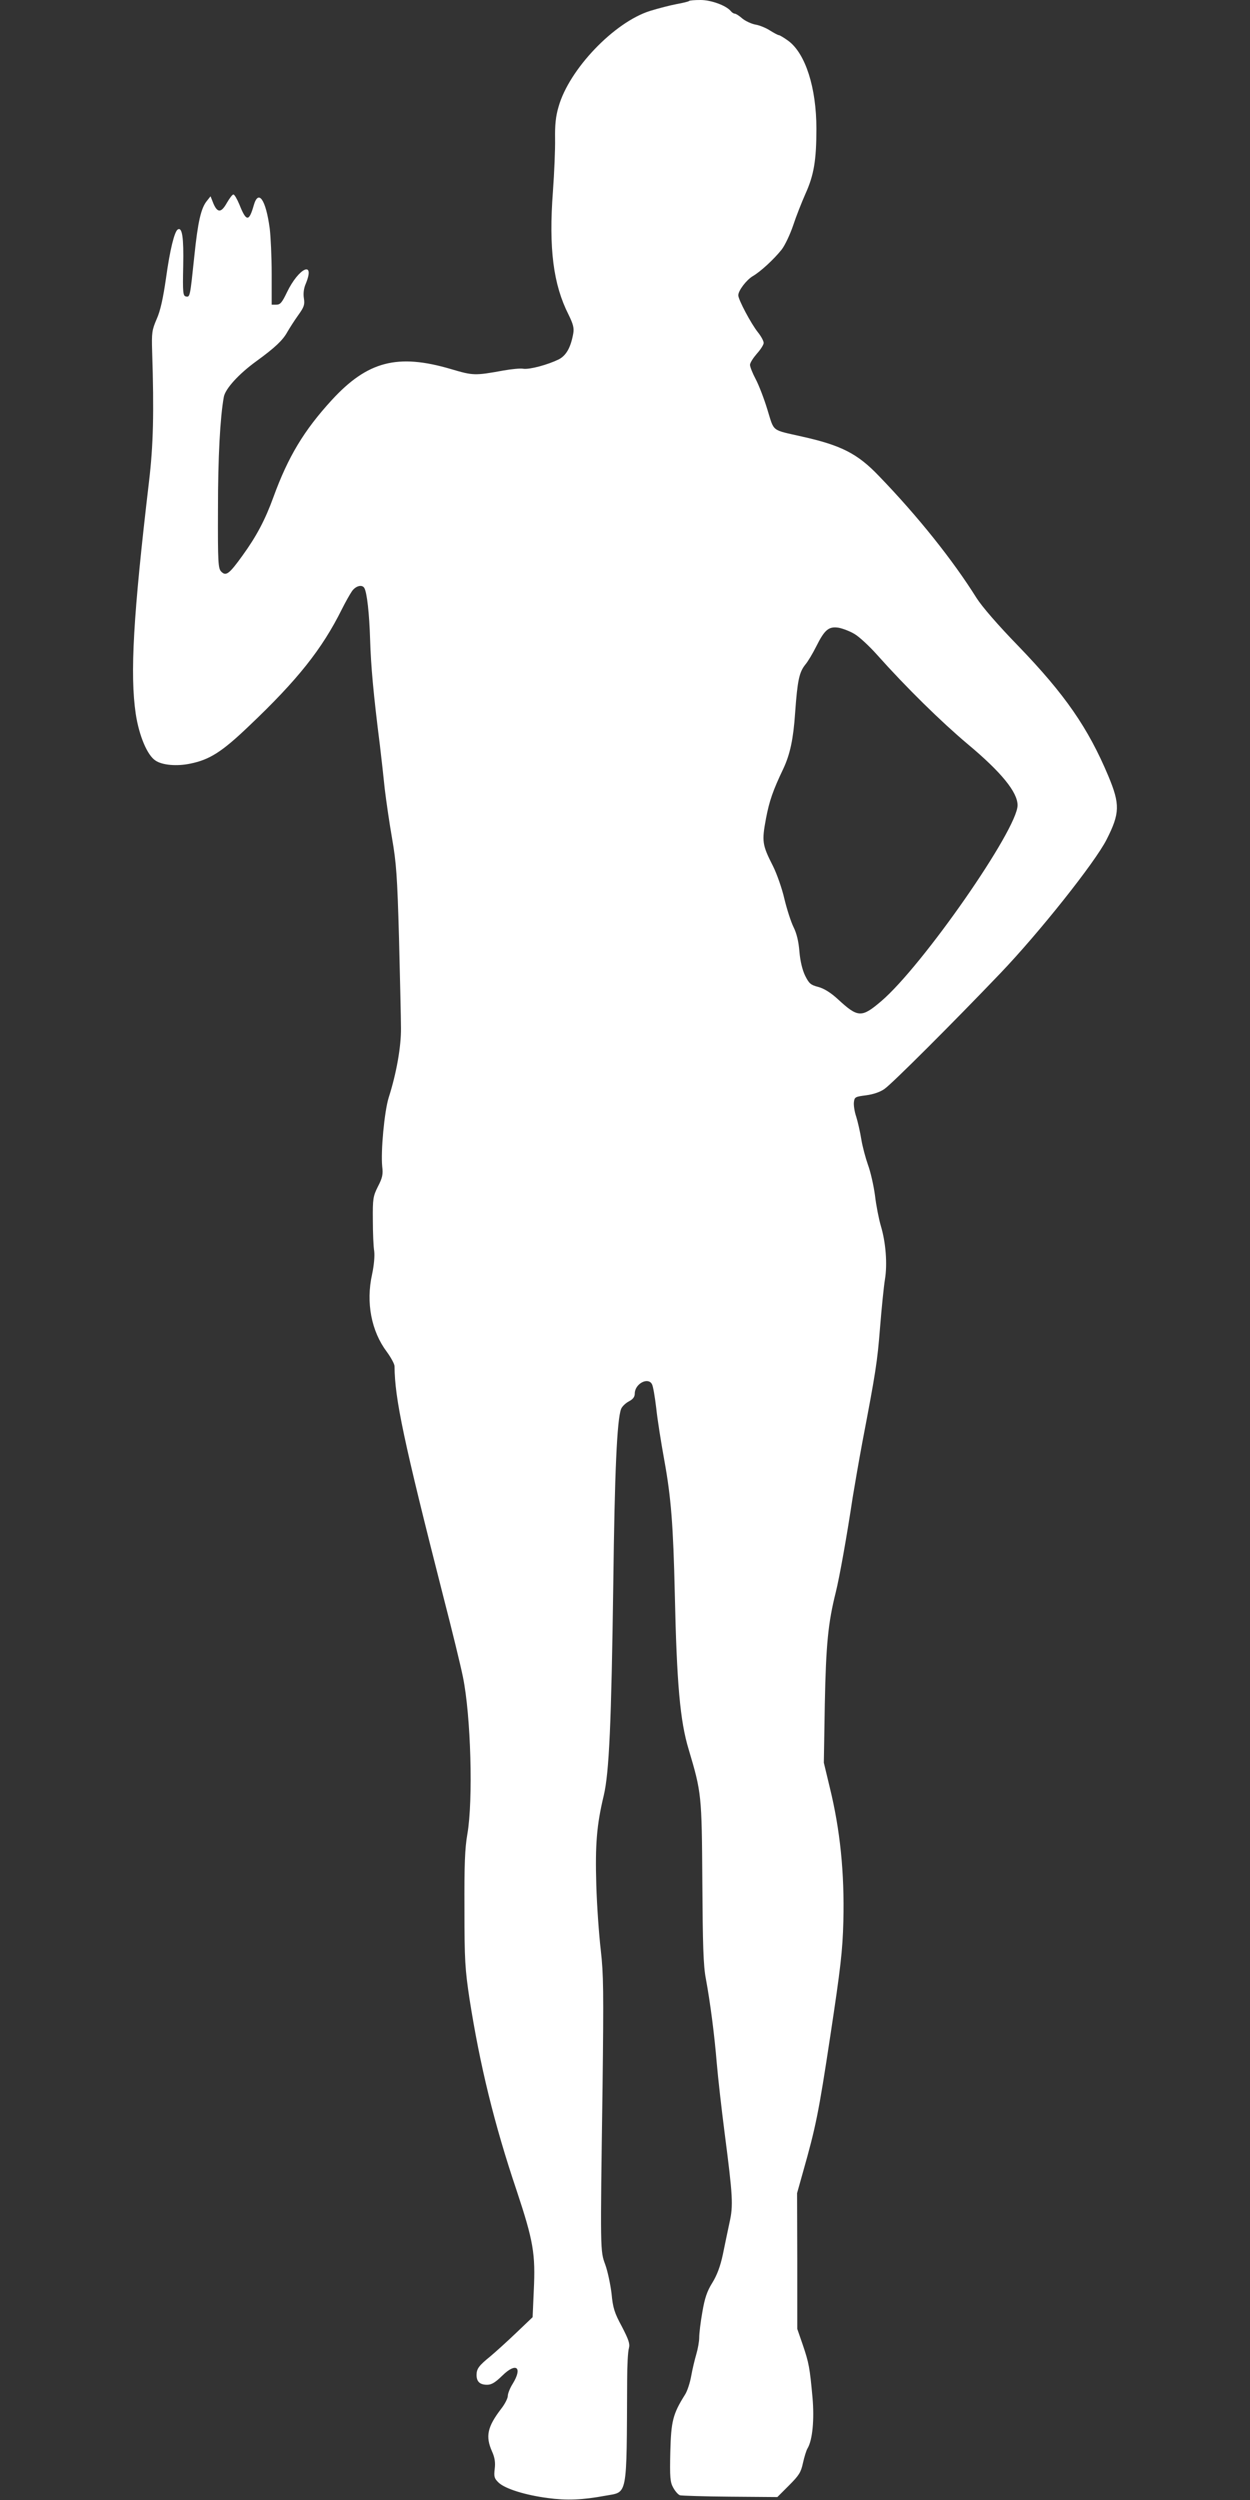
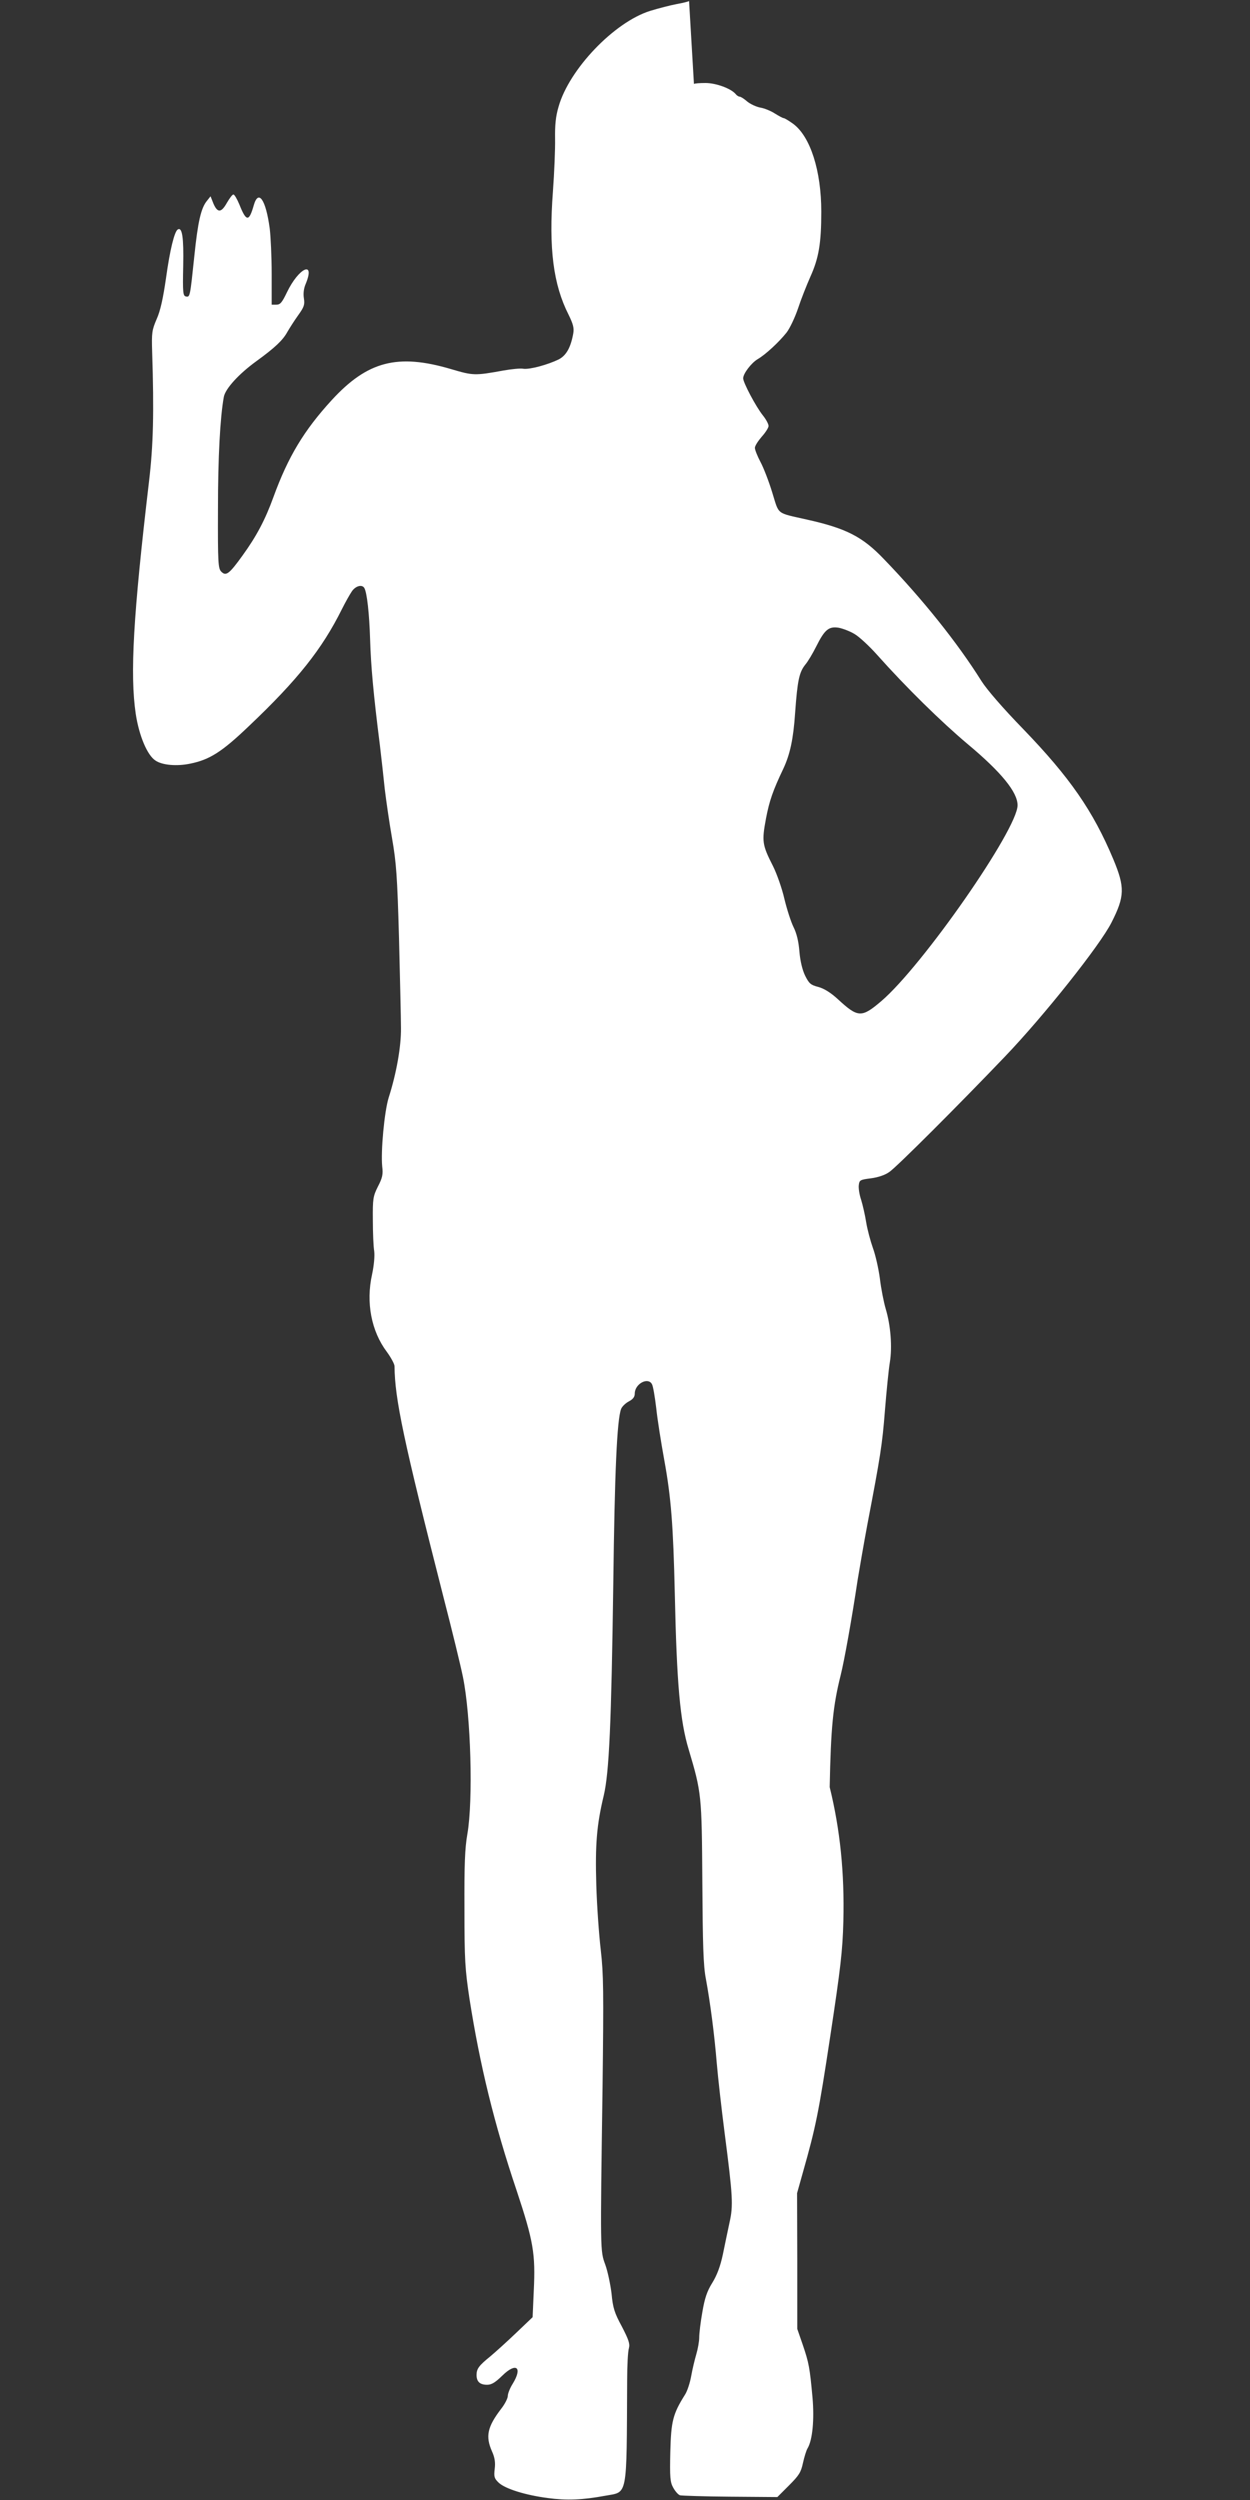
<svg xmlns="http://www.w3.org/2000/svg" version="1.0" width="640pt" height="1280pt" viewBox="0 0 640 1280" preserveAspectRatio="xMidYMid meet">
  <rect x="0" y="0" width="640" height="1280" fill="#333333" stroke="none" />
  <g transform="translate(0,1280) scale(0.1,-0.1)" fill="#ffffff" stroke="none">
-     <path d="M3528 12795 c-2 -3 -31 -10 -64 -16 -32 -6 -94 -22 -136 -35 -184 -58 -414 -299 -468 -490 -15 -50 -19 -95 -18 -164 1 -52 -4 -174 -11 -270 -22 -293 2 -477 80 -631 24 -49 29 -69 24 -97 -13 -72 -36 -112 -74 -132 -55 -27 -149 -53 -182 -48 -15 3 -61 -2 -101 -9 -148 -27 -156 -26 -268 7 -274 81 -428 41 -611 -158 -143 -156 -224 -291 -299 -497 -42 -116 -87 -201 -158 -299 -69 -96 -85 -107 -109 -83 -16 16 -18 44 -17 320 0 266 11 470 30 575 8 42 76 117 167 183 95 69 135 107 158 149 11 19 35 57 55 85 31 43 35 55 30 87 -4 24 -1 51 9 74 51 123 -35 84 -96 -43 -25 -52 -34 -63 -54 -63 l-24 0 0 158 c0 86 -5 191 -10 232 -20 149 -58 203 -82 118 -24 -84 -38 -84 -73 4 -12 29 -26 53 -31 52 -6 0 -20 -20 -33 -42 -29 -52 -48 -53 -69 -5 l-15 38 -19 -24 c-30 -37 -46 -107 -64 -282 -22 -210 -22 -211 -43 -207 -15 3 -17 19 -14 156 3 146 -5 201 -28 187 -17 -11 -40 -104 -60 -249 -15 -104 -29 -168 -48 -210 -24 -56 -26 -70 -23 -166 10 -313 6 -479 -16 -665 -81 -687 -98 -987 -68 -1190 17 -112 59 -212 101 -239 35 -24 110 -30 177 -16 100 20 163 60 301 192 250 237 375 395 476 598 18 36 41 77 52 93 19 27 51 36 63 17 14 -22 26 -133 30 -265 4 -134 17 -280 50 -540 8 -66 19 -167 25 -225 7 -58 23 -170 37 -250 22 -127 27 -192 36 -515 5 -203 10 -410 10 -460 1 -93 -23 -230 -63 -355 -22 -71 -41 -275 -33 -353 5 -39 1 -58 -22 -102 -25 -50 -27 -63 -26 -172 0 -65 3 -137 7 -159 3 -25 -1 -72 -11 -119 -32 -144 -4 -291 76 -397 21 -29 39 -62 39 -73 1 -166 47 -383 250 -1180 44 -170 89 -355 100 -410 41 -198 53 -632 23 -805 -13 -74 -16 -158 -15 -385 0 -261 3 -307 26 -460 53 -338 126 -639 241 -980 86 -259 97 -324 88 -512 l-6 -137 -86 -82 c-47 -45 -106 -98 -131 -119 -58 -47 -70 -63 -70 -95 0 -34 17 -50 54 -50 23 0 42 12 77 46 72 71 106 44 54 -41 -14 -22 -25 -50 -25 -62 0 -12 -15 -42 -34 -66 -71 -93 -81 -141 -47 -218 14 -31 18 -56 14 -89 -5 -42 -2 -50 21 -72 34 -31 136 -63 251 -78 97 -13 176 -10 295 12 115 21 108 -16 111 590 0 76 4 150 9 165 6 23 -1 43 -36 111 -38 70 -46 95 -53 170 -6 48 -20 114 -32 147 -26 71 -26 61 -14 905 6 497 5 582 -9 705 -9 77 -20 228 -23 335 -6 206 2 306 38 456 28 118 39 371 49 1084 7 573 19 841 40 896 5 13 23 30 40 39 21 11 30 23 30 40 0 50 68 86 88 48 6 -10 15 -65 22 -123 6 -58 25 -177 41 -265 35 -192 46 -334 54 -685 10 -461 27 -652 71 -797 66 -222 67 -232 70 -679 2 -320 5 -429 18 -495 23 -125 44 -288 56 -434 6 -71 24 -231 40 -355 42 -325 45 -372 25 -460 -9 -41 -24 -115 -34 -163 -13 -61 -30 -106 -54 -145 -27 -43 -39 -79 -51 -150 -9 -50 -16 -109 -16 -130 0 -20 -7 -59 -15 -86 -8 -27 -20 -77 -26 -111 -6 -34 -20 -78 -32 -96 -62 -99 -71 -135 -75 -293 -3 -129 -1 -155 15 -183 10 -18 25 -36 35 -39 9 -2 125 -6 257 -7 l241 -2 60 60 c51 51 61 67 71 114 7 31 17 65 24 76 25 42 35 147 25 260 -14 152 -18 176 -50 270 l-28 81 0 347 -1 348 30 107 c66 233 80 301 140 697 53 350 63 436 67 588 6 247 -16 467 -70 687 l-30 125 5 300 c6 306 17 416 56 572 19 76 57 288 87 488 9 55 31 183 50 285 67 351 76 406 90 585 8 99 19 209 25 245 13 79 4 190 -21 273 -10 34 -24 104 -30 156 -7 52 -23 122 -36 157 -12 34 -28 93 -34 130 -6 38 -18 90 -26 116 -9 26 -14 60 -12 75 3 26 7 28 62 35 38 5 73 17 95 33 37 25 355 343 592 591 199 208 486 569 545 686 68 134 69 180 9 324 -104 248 -223 419 -460 665 -106 109 -187 203 -215 247 -122 195 -301 419 -500 625 -109 114 -192 157 -395 202 -158 36 -140 22 -176 138 -17 56 -44 126 -60 156 -16 30 -29 63 -29 73 0 10 16 35 35 57 19 21 35 46 35 55 0 10 -13 34 -29 54 -36 45 -101 168 -101 190 0 24 41 78 74 98 40 23 109 87 148 136 17 22 43 77 59 124 15 46 44 119 63 162 43 95 56 171 56 333 0 210 -56 385 -144 450 -22 16 -44 29 -48 29 -5 0 -25 11 -46 24 -20 13 -54 27 -74 30 -21 4 -51 18 -67 31 -16 14 -33 25 -39 25 -5 0 -15 6 -21 14 -24 28 -100 56 -154 56 -30 0 -56 -2 -59 -5z m847 -3241 c23 -13 76 -62 116 -107 148 -166 327 -342 465 -458 171 -143 254 -245 254 -312 0 -123 -487 -823 -698 -1003 -101 -86 -119 -85 -222 10 -37 34 -71 55 -101 63 -39 10 -47 18 -67 58 -14 29 -25 75 -29 123 -4 51 -14 93 -30 125 -13 26 -34 91 -47 145 -12 53 -39 129 -58 167 -56 110 -58 127 -36 245 17 89 35 142 89 255 34 73 51 151 60 285 12 167 21 208 52 247 13 15 38 57 56 93 43 86 64 104 115 96 21 -4 58 -18 81 -32z" />
+     <path d="M3528 12795 c-2 -3 -31 -10 -64 -16 -32 -6 -94 -22 -136 -35 -184 -58 -414 -299 -468 -490 -15 -50 -19 -95 -18 -164 1 -52 -4 -174 -11 -270 -22 -293 2 -477 80 -631 24 -49 29 -69 24 -97 -13 -72 -36 -112 -74 -132 -55 -27 -149 -53 -182 -48 -15 3 -61 -2 -101 -9 -148 -27 -156 -26 -268 7 -274 81 -428 41 -611 -158 -143 -156 -224 -291 -299 -497 -42 -116 -87 -201 -158 -299 -69 -96 -85 -107 -109 -83 -16 16 -18 44 -17 320 0 266 11 470 30 575 8 42 76 117 167 183 95 69 135 107 158 149 11 19 35 57 55 85 31 43 35 55 30 87 -4 24 -1 51 9 74 51 123 -35 84 -96 -43 -25 -52 -34 -63 -54 -63 l-24 0 0 158 c0 86 -5 191 -10 232 -20 149 -58 203 -82 118 -24 -84 -38 -84 -73 4 -12 29 -26 53 -31 52 -6 0 -20 -20 -33 -42 -29 -52 -48 -53 -69 -5 l-15 38 -19 -24 c-30 -37 -46 -107 -64 -282 -22 -210 -22 -211 -43 -207 -15 3 -17 19 -14 156 3 146 -5 201 -28 187 -17 -11 -40 -104 -60 -249 -15 -104 -29 -168 -48 -210 -24 -56 -26 -70 -23 -166 10 -313 6 -479 -16 -665 -81 -687 -98 -987 -68 -1190 17 -112 59 -212 101 -239 35 -24 110 -30 177 -16 100 20 163 60 301 192 250 237 375 395 476 598 18 36 41 77 52 93 19 27 51 36 63 17 14 -22 26 -133 30 -265 4 -134 17 -280 50 -540 8 -66 19 -167 25 -225 7 -58 23 -170 37 -250 22 -127 27 -192 36 -515 5 -203 10 -410 10 -460 1 -93 -23 -230 -63 -355 -22 -71 -41 -275 -33 -353 5 -39 1 -58 -22 -102 -25 -50 -27 -63 -26 -172 0 -65 3 -137 7 -159 3 -25 -1 -72 -11 -119 -32 -144 -4 -291 76 -397 21 -29 39 -62 39 -73 1 -166 47 -383 250 -1180 44 -170 89 -355 100 -410 41 -198 53 -632 23 -805 -13 -74 -16 -158 -15 -385 0 -261 3 -307 26 -460 53 -338 126 -639 241 -980 86 -259 97 -324 88 -512 l-6 -137 -86 -82 c-47 -45 -106 -98 -131 -119 -58 -47 -70 -63 -70 -95 0 -34 17 -50 54 -50 23 0 42 12 77 46 72 71 106 44 54 -41 -14 -22 -25 -50 -25 -62 0 -12 -15 -42 -34 -66 -71 -93 -81 -141 -47 -218 14 -31 18 -56 14 -89 -5 -42 -2 -50 21 -72 34 -31 136 -63 251 -78 97 -13 176 -10 295 12 115 21 108 -16 111 590 0 76 4 150 9 165 6 23 -1 43 -36 111 -38 70 -46 95 -53 170 -6 48 -20 114 -32 147 -26 71 -26 61 -14 905 6 497 5 582 -9 705 -9 77 -20 228 -23 335 -6 206 2 306 38 456 28 118 39 371 49 1084 7 573 19 841 40 896 5 13 23 30 40 39 21 11 30 23 30 40 0 50 68 86 88 48 6 -10 15 -65 22 -123 6 -58 25 -177 41 -265 35 -192 46 -334 54 -685 10 -461 27 -652 71 -797 66 -222 67 -232 70 -679 2 -320 5 -429 18 -495 23 -125 44 -288 56 -434 6 -71 24 -231 40 -355 42 -325 45 -372 25 -460 -9 -41 -24 -115 -34 -163 -13 -61 -30 -106 -54 -145 -27 -43 -39 -79 -51 -150 -9 -50 -16 -109 -16 -130 0 -20 -7 -59 -15 -86 -8 -27 -20 -77 -26 -111 -6 -34 -20 -78 -32 -96 -62 -99 -71 -135 -75 -293 -3 -129 -1 -155 15 -183 10 -18 25 -36 35 -39 9 -2 125 -6 257 -7 l241 -2 60 60 c51 51 61 67 71 114 7 31 17 65 24 76 25 42 35 147 25 260 -14 152 -18 176 -50 270 l-28 81 0 347 -1 348 30 107 c66 233 80 301 140 697 53 350 63 436 67 588 6 247 -16 467 -70 687 c6 306 17 416 56 572 19 76 57 288 87 488 9 55 31 183 50 285 67 351 76 406 90 585 8 99 19 209 25 245 13 79 4 190 -21 273 -10 34 -24 104 -30 156 -7 52 -23 122 -36 157 -12 34 -28 93 -34 130 -6 38 -18 90 -26 116 -9 26 -14 60 -12 75 3 26 7 28 62 35 38 5 73 17 95 33 37 25 355 343 592 591 199 208 486 569 545 686 68 134 69 180 9 324 -104 248 -223 419 -460 665 -106 109 -187 203 -215 247 -122 195 -301 419 -500 625 -109 114 -192 157 -395 202 -158 36 -140 22 -176 138 -17 56 -44 126 -60 156 -16 30 -29 63 -29 73 0 10 16 35 35 57 19 21 35 46 35 55 0 10 -13 34 -29 54 -36 45 -101 168 -101 190 0 24 41 78 74 98 40 23 109 87 148 136 17 22 43 77 59 124 15 46 44 119 63 162 43 95 56 171 56 333 0 210 -56 385 -144 450 -22 16 -44 29 -48 29 -5 0 -25 11 -46 24 -20 13 -54 27 -74 30 -21 4 -51 18 -67 31 -16 14 -33 25 -39 25 -5 0 -15 6 -21 14 -24 28 -100 56 -154 56 -30 0 -56 -2 -59 -5z m847 -3241 c23 -13 76 -62 116 -107 148 -166 327 -342 465 -458 171 -143 254 -245 254 -312 0 -123 -487 -823 -698 -1003 -101 -86 -119 -85 -222 10 -37 34 -71 55 -101 63 -39 10 -47 18 -67 58 -14 29 -25 75 -29 123 -4 51 -14 93 -30 125 -13 26 -34 91 -47 145 -12 53 -39 129 -58 167 -56 110 -58 127 -36 245 17 89 35 142 89 255 34 73 51 151 60 285 12 167 21 208 52 247 13 15 38 57 56 93 43 86 64 104 115 96 21 -4 58 -18 81 -32z" />
  </g>
</svg>